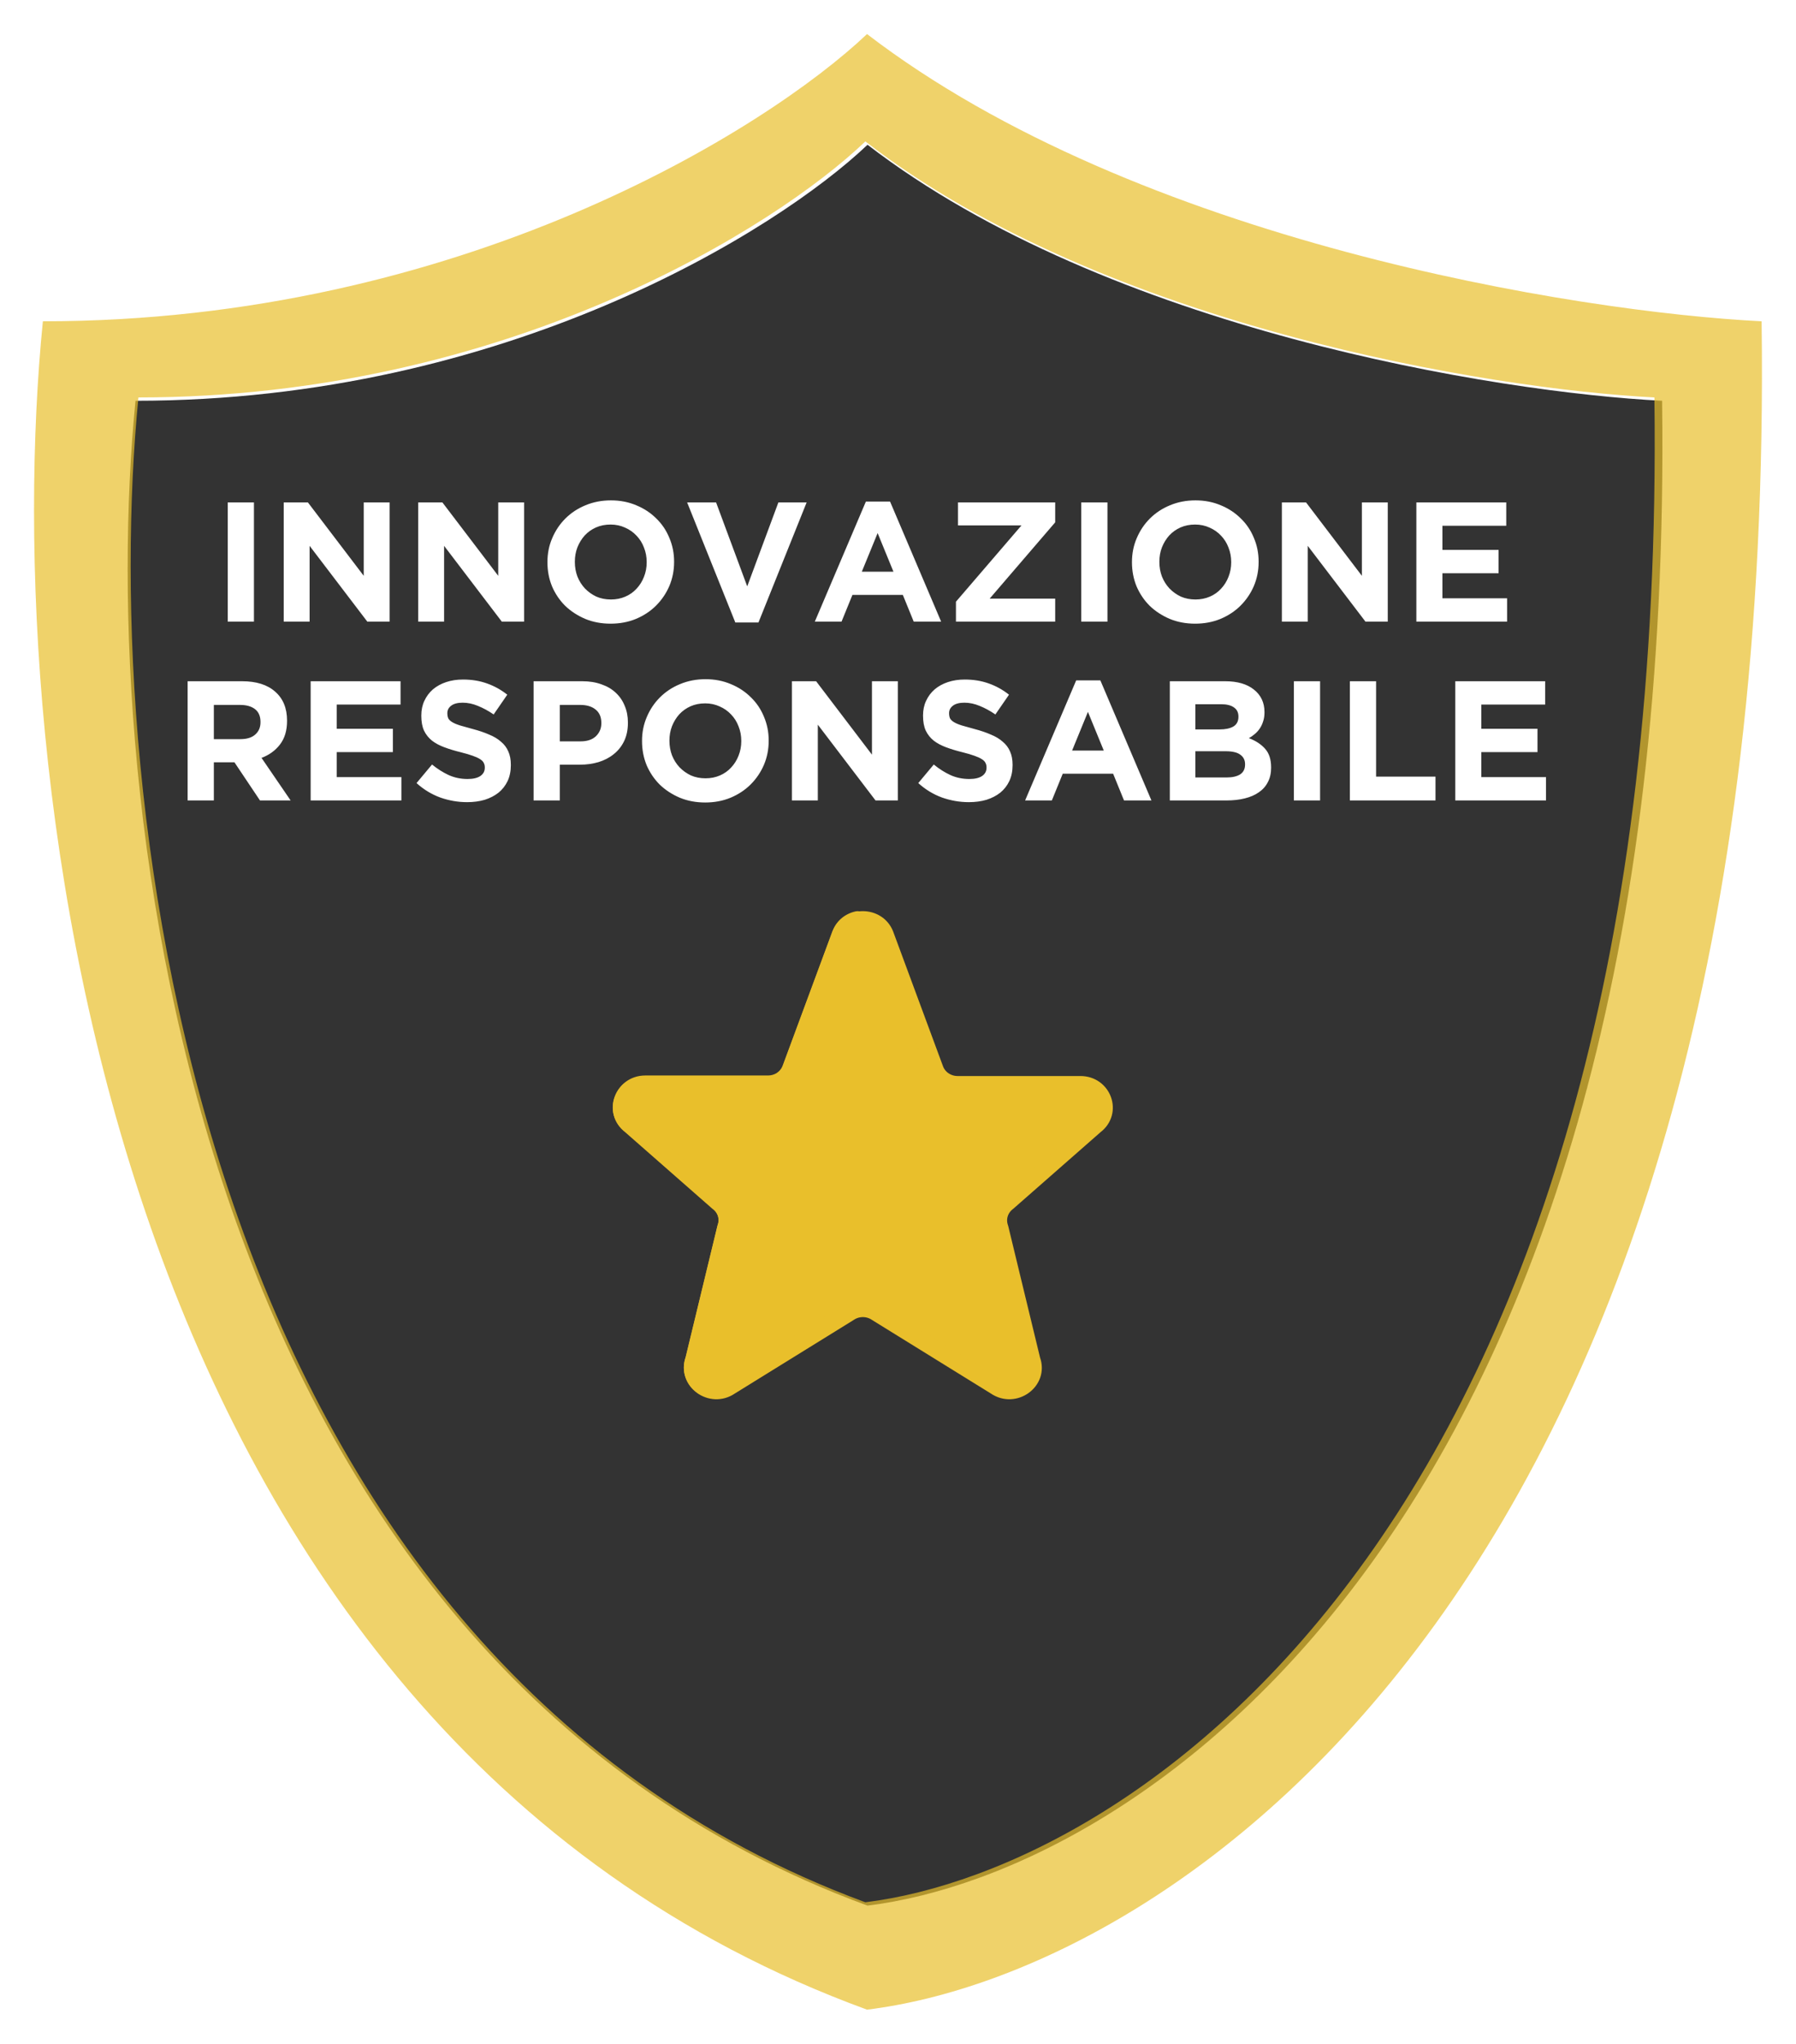
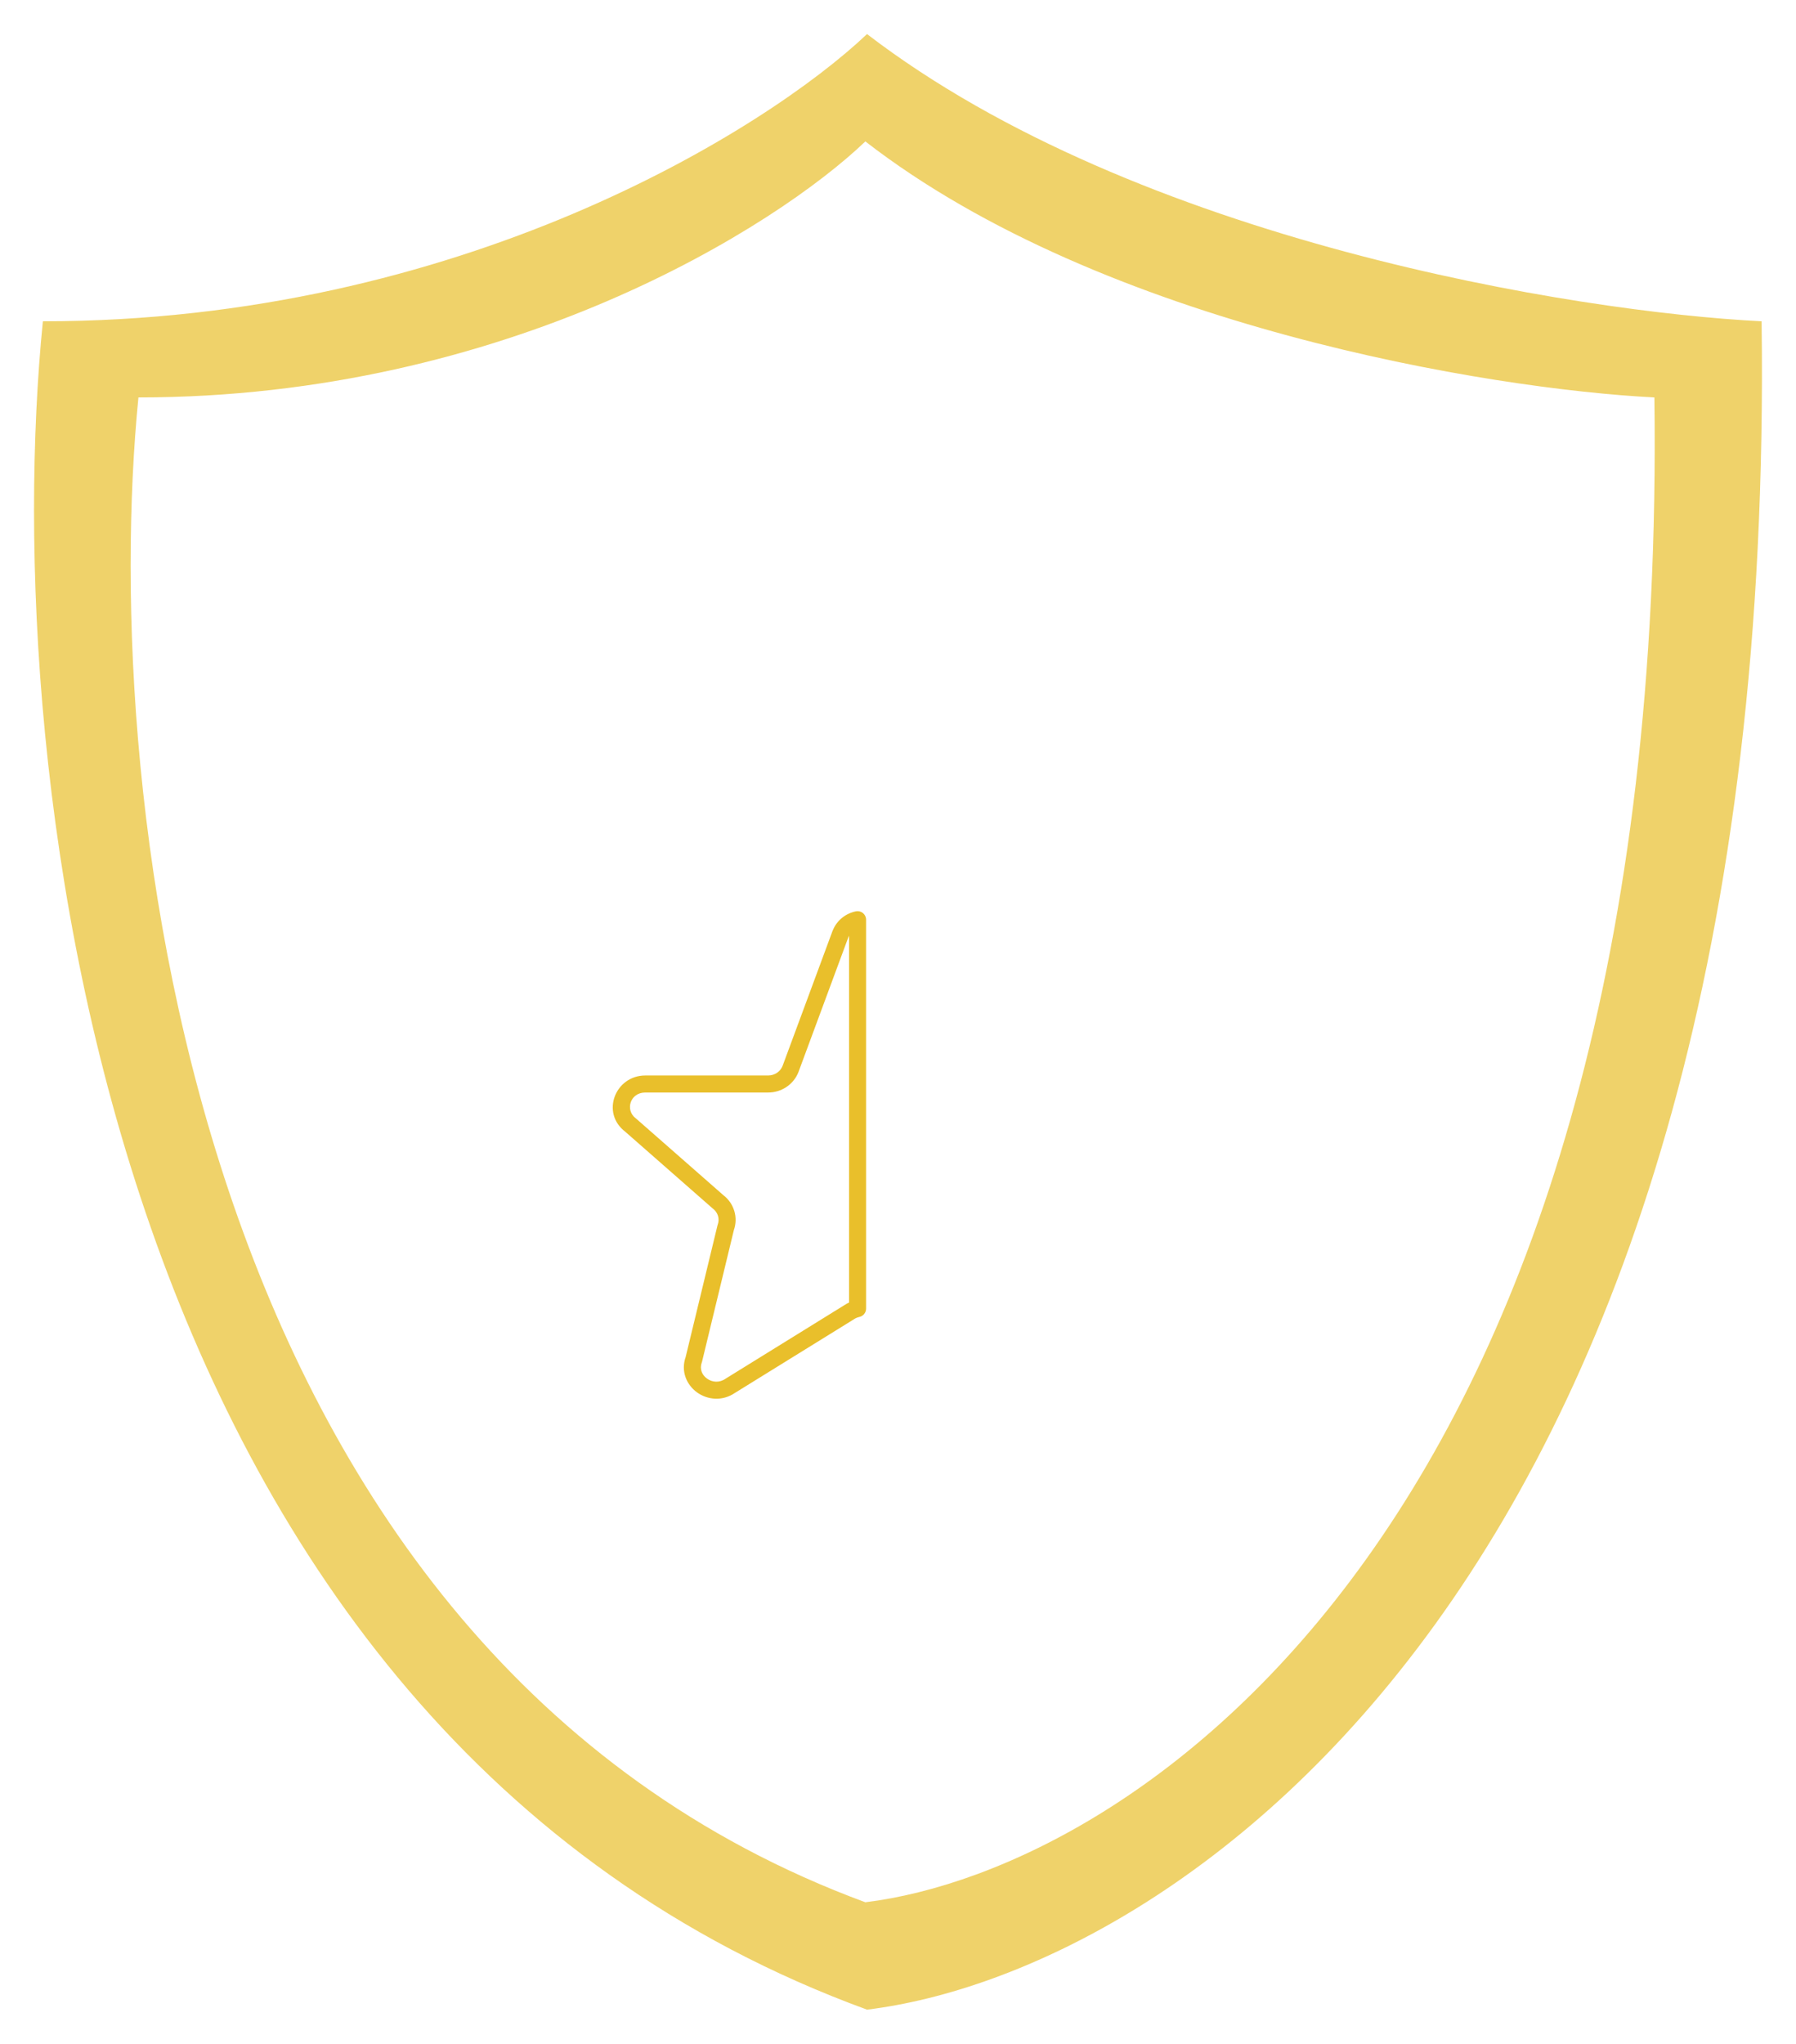
<svg xmlns="http://www.w3.org/2000/svg" width="211" height="240" viewBox="0 0 211 240" fill="none">
  <g filter="url(#filter0_d_145_66)">
-     <path d="M97.92 219.783C17.949 190.452 7.266 89.749 11.921 43.064C55.435 43.064 87.384 23.021 97.92 13C126.145 34.705 171.913 42.086 191.268 43.064C193.032 175.053 129.771 215.872 97.92 219.783Z" fill="black" fill-opacity="0.8" />
-   </g>
-   <path d="M98.743 109.751C99.651 107.416 103.086 107.416 103.997 109.751L109.869 125.611C110.28 126.662 111.327 127.361 112.496 127.361H126.927C129.594 127.361 130.757 130.597 128.66 132.182L118.391 141.191C117.931 141.536 117.595 142.014 117.431 142.556C117.266 143.099 117.283 143.678 117.477 144.211L121.228 159.709C122.141 162.198 119.185 164.336 116.95 162.804L103.001 154.174C102.523 153.847 101.954 153.671 101.37 153.671C100.786 153.671 100.216 153.847 99.739 154.174L85.79 162.804C83.558 164.336 80.599 162.195 81.512 159.709L85.262 144.211C85.457 143.678 85.473 143.099 85.309 142.556C85.145 142.014 84.809 141.536 84.349 141.191L74.08 132.182C71.98 130.597 73.149 127.361 75.81 127.361H90.241C90.809 127.363 91.365 127.197 91.834 126.884C92.303 126.572 92.663 126.127 92.868 125.611L98.74 109.751H98.743Z" fill="#E9BF2B" stroke="#E9BF2B" stroke-width="2" stroke-linecap="round" stroke-linejoin="round" />
-   <path fill-rule="evenodd" clip-rule="evenodd" d="M100.75 108.001C99.891 108.181 99.11 108.743 98.743 109.687H98.74L92.868 125.547C92.663 126.064 92.303 126.508 91.834 126.821C91.365 127.133 90.809 127.3 90.241 127.298H75.81C73.149 127.298 71.98 130.534 74.08 132.119L84.349 141.128C84.809 141.472 85.145 141.95 85.309 142.493C85.473 143.036 85.457 143.615 85.262 144.148L81.512 159.645C80.599 162.132 83.558 164.273 85.79 162.74L99.739 154.111C100.045 153.901 100.389 153.753 100.75 153.675V108.001Z" fill="#E9BF2B" />
+     </g>
  <path d="M98.743 109.687V110.687C99.155 110.687 99.525 110.434 99.675 110.05L98.743 109.687ZM100.75 108.001H101.75C101.75 107.699 101.615 107.414 101.381 107.224C101.147 107.034 100.84 106.96 100.545 107.022L100.75 108.001ZM98.74 109.687V108.687C98.322 108.687 97.948 108.948 97.802 109.34L98.74 109.687ZM92.868 125.547L93.798 125.915C93.8 125.908 93.803 125.901 93.806 125.894L92.868 125.547ZM90.241 127.298L90.244 126.298H90.241V127.298ZM74.08 132.119L74.739 131.367C74.721 131.351 74.702 131.336 74.682 131.321L74.08 132.119ZM84.349 141.128L83.689 141.879C83.709 141.896 83.729 141.912 83.749 141.928L84.349 141.128ZM85.309 142.493L86.266 142.203L86.266 142.203L85.309 142.493ZM85.262 144.148L84.323 143.805C84.31 143.84 84.299 143.876 84.29 143.913L85.262 144.148ZM81.512 159.645L82.451 159.99C82.464 159.954 82.475 159.918 82.484 159.881L81.512 159.645ZM85.79 162.74L85.264 161.89C85.251 161.898 85.237 161.907 85.224 161.916L85.79 162.74ZM99.739 154.111L100.265 154.961C100.278 154.953 100.291 154.944 100.304 154.936L99.739 154.111ZM100.75 153.675L100.964 154.652C101.423 154.551 101.75 154.145 101.75 153.675H100.75ZM99.675 110.05C99.906 109.455 100.39 109.098 100.956 108.979L100.545 107.022C99.392 107.264 98.314 108.032 97.811 109.325L99.675 110.05ZM98.74 110.687H98.743V108.687H98.74V110.687ZM93.806 125.894L99.678 110.035L97.802 109.34L91.93 125.2L93.806 125.894ZM92.388 127.653C93.024 127.229 93.517 126.624 93.798 125.915L91.938 125.179C91.81 125.504 91.581 125.787 91.279 125.989L92.388 127.653ZM90.238 128.298C91.003 128.3 91.753 128.077 92.388 127.653L91.279 125.989C90.977 126.19 90.616 126.299 90.244 126.298L90.238 128.298ZM75.81 128.298H90.241V126.298H75.81V128.298ZM74.682 131.321C73.422 130.37 74.016 128.298 75.81 128.298V126.298C72.283 126.298 70.538 130.699 73.477 132.917L74.682 131.321ZM85.008 140.376L74.739 131.367L73.42 132.871L83.689 141.879L85.008 140.376ZM86.266 142.203C86.04 141.454 85.577 140.798 84.949 140.327L83.749 141.928C84.041 142.147 84.251 142.447 84.352 142.782L86.266 142.203ZM86.202 144.491C86.471 143.755 86.493 142.953 86.266 142.203L84.352 142.782C84.453 143.118 84.443 143.475 84.323 143.805L86.202 144.491ZM82.484 159.881L86.234 144.383L84.29 143.913L80.54 159.41L82.484 159.881ZM85.224 161.916C84.495 162.416 83.659 162.325 83.058 161.89C82.461 161.458 82.171 160.752 82.451 159.99L80.573 159.3C79.94 161.025 80.673 162.633 81.885 163.51C83.093 164.384 84.853 164.597 86.356 163.565L85.224 161.916ZM99.213 153.26L85.264 161.89L86.316 163.591L100.265 154.961L99.213 153.26ZM100.537 152.698C100.051 152.804 99.588 153.002 99.174 153.286L100.304 154.936C100.502 154.8 100.727 154.703 100.964 154.652L100.537 152.698ZM101.75 153.675V108.001H99.75V153.675H101.75Z" fill="#E9BF2B" />
  <g filter="url(#filter1_d_145_66)">
    <path fill-rule="evenodd" clip-rule="evenodd" d="M97.861 232C7.823 199.092 -4.204 86.109 1.037 33.73C50.028 33.73 85.999 11.243 97.861 0C129.639 24.352 181.167 32.634 202.959 33.73C204.945 181.816 133.721 227.612 97.861 232ZM97.664 219.391C18.248 190.06 7.64 89.358 12.263 42.673C55.474 42.673 87.202 22.63 97.664 12.608C125.693 34.313 171.143 41.695 190.364 42.673C192.116 174.662 129.294 215.48 97.664 219.391Z" fill="#E9BF2B" fill-opacity="0.7" />
  </g>
-   <path d="M29.834 73V59H26.754V73H29.834ZM45.773 73V59H42.733V67.62L36.173 59H33.333V73H36.373V64.1L43.153 73H45.773ZM61.574 73V59H58.534V67.62L51.974 59H49.134V73H52.174V64.1L58.954 73H61.574ZM79.195 66V65.96C79.195 64.96 79.008 64.027 78.635 63.16C78.275 62.28 77.761 61.52 77.095 60.88C76.441 60.227 75.661 59.713 74.755 59.34C73.848 58.953 72.855 58.76 71.775 58.76C70.695 58.76 69.695 58.953 68.775 59.34C67.868 59.713 67.081 60.233 66.415 60.9C65.761 61.553 65.248 62.32 64.875 63.2C64.501 64.067 64.315 65 64.315 66V66.04C64.315 67.04 64.495 67.98 64.855 68.86C65.228 69.727 65.741 70.487 66.395 71.14C67.061 71.78 67.848 72.293 68.755 72.68C69.661 73.053 70.655 73.24 71.735 73.24C72.815 73.24 73.808 73.053 74.715 72.68C75.635 72.293 76.421 71.773 77.075 71.12C77.741 70.453 78.261 69.687 78.635 68.82C79.008 67.94 79.195 67 79.195 66ZM75.975 66.04C75.975 66.64 75.868 67.207 75.655 67.74C75.455 68.26 75.168 68.72 74.795 69.12C74.435 69.52 73.995 69.833 73.475 70.06C72.955 70.287 72.388 70.4 71.775 70.4C71.148 70.4 70.575 70.287 70.055 70.06C69.548 69.82 69.101 69.5 68.715 69.1C68.341 68.7 68.048 68.233 67.835 67.7C67.635 67.167 67.535 66.6 67.535 66V65.96C67.535 65.36 67.635 64.8 67.835 64.28C68.048 63.747 68.335 63.28 68.695 62.88C69.068 62.48 69.508 62.167 70.015 61.94C70.535 61.713 71.108 61.6 71.735 61.6C72.348 61.6 72.915 61.72 73.435 61.96C73.955 62.187 74.401 62.5 74.775 62.9C75.161 63.3 75.455 63.767 75.655 64.3C75.868 64.833 75.975 65.4 75.975 66V66.04ZM94.767 59H91.447L87.787 68.86L84.127 59H80.727L86.387 73.1H89.107L94.767 59ZM110.567 73L104.567 58.9H101.727L95.727 73H98.867L100.147 69.86H106.067L107.347 73H110.567ZM104.967 67.14H101.247L103.107 62.6L104.967 67.14ZM123.968 73V70.3H116.268L123.968 61.34V59H112.548V61.7H120.008L112.308 70.66V73H123.968ZM130.108 73V59H127.028V73H130.108ZM147.867 66V65.96C147.867 64.96 147.68 64.027 147.307 63.16C146.947 62.28 146.433 61.52 145.767 60.88C145.113 60.227 144.333 59.713 143.427 59.34C142.52 58.953 141.527 58.76 140.447 58.76C139.367 58.76 138.367 58.953 137.447 59.34C136.54 59.713 135.753 60.233 135.087 60.9C134.433 61.553 133.92 62.32 133.547 63.2C133.173 64.067 132.987 65 132.987 66V66.04C132.987 67.04 133.167 67.98 133.527 68.86C133.9 69.727 134.413 70.487 135.067 71.14C135.733 71.78 136.52 72.293 137.427 72.68C138.333 73.053 139.327 73.24 140.407 73.24C141.487 73.24 142.48 73.053 143.387 72.68C144.307 72.293 145.093 71.773 145.747 71.12C146.413 70.453 146.933 69.687 147.307 68.82C147.68 67.94 147.867 67 147.867 66ZM144.647 66.04C144.647 66.64 144.54 67.207 144.327 67.74C144.127 68.26 143.84 68.72 143.467 69.12C143.107 69.52 142.667 69.833 142.147 70.06C141.627 70.287 141.06 70.4 140.447 70.4C139.82 70.4 139.247 70.287 138.727 70.06C138.22 69.82 137.773 69.5 137.387 69.1C137.013 68.7 136.72 68.233 136.507 67.7C136.307 67.167 136.207 66.6 136.207 66V65.96C136.207 65.36 136.307 64.8 136.507 64.28C136.72 63.747 137.007 63.28 137.367 62.88C137.74 62.48 138.18 62.167 138.687 61.94C139.207 61.713 139.78 61.6 140.407 61.6C141.02 61.6 141.587 61.72 142.107 61.96C142.627 62.187 143.073 62.5 143.447 62.9C143.833 63.3 144.127 63.767 144.327 64.3C144.54 64.833 144.647 65.4 144.647 66V66.04ZM163.039 73V59H159.999V67.62L153.439 59H150.599V73H153.639V64.1L160.419 73H163.039ZM177.059 73V70.26H169.459V67.32H176.059V64.58H169.459V61.74H176.959V59H166.399V73H177.059ZM34.144 94L30.724 89C31.617 88.667 32.337 88.147 32.884 87.44C33.444 86.72 33.724 85.793 33.724 84.66V84.62C33.724 83.167 33.257 82.033 32.324 81.22C31.404 80.407 30.111 80 28.444 80H22.044V94H25.124V89.52H27.544L30.544 94H34.144ZM30.604 84.82C30.604 85.42 30.397 85.9 29.984 86.26C29.584 86.62 29.004 86.8 28.244 86.8H25.124V82.78H28.184C28.944 82.78 29.537 82.947 29.964 83.28C30.391 83.613 30.604 84.113 30.604 84.78V84.82ZM47.157 94V91.26H39.557V88.32H46.157V85.58H39.557V82.74H47.057V80H36.497V94H47.157ZM60.016 89.86V89.82C60.016 89.207 59.916 88.68 59.716 88.24C59.529 87.8 59.242 87.42 58.856 87.1C58.482 86.767 58.016 86.487 57.456 86.26C56.909 86.02 56.282 85.807 55.576 85.62C54.976 85.46 54.476 85.32 54.076 85.2C53.689 85.08 53.382 84.953 53.156 84.82C52.929 84.687 52.769 84.54 52.676 84.38C52.596 84.207 52.556 84.007 52.556 83.78V83.74C52.556 83.393 52.702 83.107 52.996 82.88C53.302 82.64 53.756 82.52 54.356 82.52C54.956 82.52 55.556 82.647 56.156 82.9C56.756 83.14 57.369 83.473 57.996 83.9L59.596 81.58C58.876 81.007 58.082 80.567 57.216 80.26C56.362 79.953 55.422 79.8 54.396 79.8C53.676 79.8 53.016 79.9 52.416 80.1C51.816 80.3 51.296 80.587 50.856 80.96C50.429 81.333 50.096 81.78 49.856 82.3C49.616 82.807 49.496 83.38 49.496 84.02V84.06C49.496 84.753 49.602 85.333 49.816 85.8C50.042 86.267 50.356 86.66 50.756 86.98C51.156 87.287 51.642 87.547 52.216 87.76C52.789 87.973 53.429 88.167 54.136 88.34C54.722 88.487 55.196 88.627 55.556 88.76C55.929 88.893 56.216 89.027 56.416 89.16C56.629 89.293 56.769 89.44 56.836 89.6C56.916 89.747 56.956 89.92 56.956 90.12V90.16C56.956 90.573 56.776 90.9 56.416 91.14C56.069 91.367 55.576 91.48 54.936 91.48C54.136 91.48 53.396 91.327 52.716 91.02C52.049 90.713 51.396 90.3 50.756 89.78L48.936 91.96C49.776 92.72 50.709 93.287 51.736 93.66C52.762 94.02 53.809 94.2 54.876 94.2C55.636 94.2 56.329 94.107 56.956 93.92C57.582 93.72 58.122 93.44 58.576 93.08C59.029 92.707 59.382 92.253 59.636 91.72C59.889 91.173 60.016 90.553 60.016 89.86ZM73.769 84.88V84.84C73.769 84.12 73.642 83.467 73.388 82.88C73.148 82.28 72.795 81.767 72.329 81.34C71.875 80.913 71.315 80.587 70.648 80.36C69.995 80.12 69.249 80 68.409 80H62.688V94H65.769V89.8H68.109C68.895 89.8 69.629 89.7 70.308 89.5C71.002 89.287 71.602 88.973 72.109 88.56C72.629 88.147 73.035 87.633 73.329 87.02C73.622 86.407 73.769 85.693 73.769 84.88ZM70.648 84.94C70.648 85.54 70.435 86.047 70.008 86.46C69.582 86.86 68.982 87.06 68.209 87.06H65.769V82.78H68.148C68.922 82.78 69.528 82.96 69.969 83.32C70.422 83.68 70.648 84.207 70.648 84.9V84.94ZM90.308 87V86.96C90.308 85.96 90.121 85.027 89.748 84.16C89.388 83.28 88.875 82.52 88.208 81.88C87.555 81.227 86.775 80.713 85.868 80.34C84.961 79.953 83.968 79.76 82.888 79.76C81.808 79.76 80.808 79.953 79.888 80.34C78.981 80.713 78.195 81.233 77.528 81.9C76.875 82.553 76.361 83.32 75.988 84.2C75.615 85.067 75.428 86 75.428 87V87.04C75.428 88.04 75.608 88.98 75.968 89.86C76.341 90.727 76.855 91.487 77.508 92.14C78.175 92.78 78.961 93.293 79.868 93.68C80.775 94.053 81.768 94.24 82.848 94.24C83.928 94.24 84.921 94.053 85.828 93.68C86.748 93.293 87.535 92.773 88.188 92.12C88.855 91.453 89.375 90.687 89.748 89.82C90.121 88.94 90.308 88 90.308 87ZM87.088 87.04C87.088 87.64 86.981 88.207 86.768 88.74C86.568 89.26 86.281 89.72 85.908 90.12C85.548 90.52 85.108 90.833 84.588 91.06C84.068 91.287 83.501 91.4 82.888 91.4C82.261 91.4 81.688 91.287 81.168 91.06C80.661 90.82 80.215 90.5 79.828 90.1C79.455 89.7 79.161 89.233 78.948 88.7C78.748 88.167 78.648 87.6 78.648 87V86.96C78.648 86.36 78.748 85.8 78.948 85.28C79.161 84.747 79.448 84.28 79.808 83.88C80.181 83.48 80.621 83.167 81.128 82.94C81.648 82.713 82.221 82.6 82.848 82.6C83.461 82.6 84.028 82.72 84.548 82.96C85.068 83.187 85.515 83.5 85.888 83.9C86.275 84.3 86.568 84.767 86.768 85.3C86.981 85.833 87.088 86.4 87.088 87V87.04ZM105.48 94V80H102.44V88.62L95.88 80H93.04V94H96.08V85.1L102.86 94H105.48ZM118.961 89.86V89.82C118.961 89.207 118.861 88.68 118.661 88.24C118.474 87.8 118.188 87.42 117.801 87.1C117.428 86.767 116.961 86.487 116.401 86.26C115.854 86.02 115.228 85.807 114.521 85.62C113.921 85.46 113.421 85.32 113.021 85.2C112.634 85.08 112.328 84.953 112.101 84.82C111.874 84.687 111.714 84.54 111.621 84.38C111.541 84.207 111.501 84.007 111.501 83.78V83.74C111.501 83.393 111.648 83.107 111.941 82.88C112.248 82.64 112.701 82.52 113.301 82.52C113.901 82.52 114.501 82.647 115.101 82.9C115.701 83.14 116.314 83.473 116.941 83.9L118.541 81.58C117.821 81.007 117.028 80.567 116.161 80.26C115.308 79.953 114.368 79.8 113.341 79.8C112.621 79.8 111.961 79.9 111.361 80.1C110.761 80.3 110.241 80.587 109.801 80.96C109.374 81.333 109.041 81.78 108.801 82.3C108.561 82.807 108.441 83.38 108.441 84.02V84.06C108.441 84.753 108.548 85.333 108.761 85.8C108.988 86.267 109.301 86.66 109.701 86.98C110.101 87.287 110.588 87.547 111.161 87.76C111.734 87.973 112.374 88.167 113.081 88.34C113.668 88.487 114.141 88.627 114.501 88.76C114.874 88.893 115.161 89.027 115.361 89.16C115.574 89.293 115.714 89.44 115.781 89.6C115.861 89.747 115.901 89.92 115.901 90.12V90.16C115.901 90.573 115.721 90.9 115.361 91.14C115.014 91.367 114.521 91.48 113.881 91.48C113.081 91.48 112.341 91.327 111.661 91.02C110.994 90.713 110.341 90.3 109.701 89.78L107.881 91.96C108.721 92.72 109.654 93.287 110.681 93.66C111.708 94.02 112.754 94.2 113.821 94.2C114.581 94.2 115.274 94.107 115.901 93.92C116.528 93.72 117.068 93.44 117.521 93.08C117.974 92.707 118.328 92.253 118.581 91.72C118.834 91.173 118.961 90.553 118.961 89.86ZM135.274 94L129.274 79.9H126.434L120.434 94H123.574L124.854 90.86H130.774L132.054 94H135.274ZM129.674 88.14H125.954L127.814 83.6L129.674 88.14ZM149.335 90.16V90.12C149.335 89.187 149.101 88.46 148.635 87.94C148.168 87.407 147.528 86.987 146.715 86.68C146.968 86.547 147.201 86.387 147.415 86.2C147.641 86.013 147.835 85.8 147.995 85.56C148.168 85.307 148.301 85.027 148.395 84.72C148.501 84.413 148.555 84.06 148.555 83.66V83.62C148.555 82.513 148.141 81.633 147.315 80.98C146.501 80.327 145.375 80 143.935 80H137.435V94H144.095C144.881 94 145.595 93.92 146.235 93.76C146.888 93.6 147.441 93.36 147.895 93.04C148.361 92.72 148.715 92.32 148.955 91.84C149.208 91.36 149.335 90.8 149.335 90.16ZM145.495 84.18C145.495 84.7 145.295 85.08 144.895 85.32C144.495 85.547 143.955 85.66 143.275 85.66H140.435V82.7H143.475C144.128 82.7 144.628 82.827 144.975 83.08C145.321 83.32 145.495 83.673 145.495 84.14V84.18ZM146.275 89.78C146.275 90.3 146.081 90.687 145.695 90.94C145.308 91.18 144.775 91.3 144.095 91.3H140.435V88.22H143.995C144.795 88.22 145.375 88.36 145.735 88.64C146.095 88.907 146.275 89.273 146.275 89.74V89.78ZM155.088 94V80H152.008V94H155.088ZM168.647 94V91.2H161.667V80H158.587V94H168.647ZM181.63 94V91.26H174.03V88.32H180.63V85.58H174.03V82.74H181.53V80H170.97V94H181.63Z" fill="white" />
  <defs>
    <filter id="filter0_d_145_66" x="11" y="13" width="188.304" height="214.783" filterUnits="userSpaceOnUse" color-interpolation-filters="sRGB">
      <feFlood flood-opacity="0" result="BackgroundImageFix" />
      <feColorMatrix in="SourceAlpha" type="matrix" values="0 0 0 0 0 0 0 0 0 0 0 0 0 0 0 0 0 0 127 0" result="hardAlpha" />
      <feOffset dx="4" dy="4" />
      <feGaussianBlur stdDeviation="2" />
      <feColorMatrix type="matrix" values="0 0 0 0 0 0 0 0 0 0 0 0 0 0 0 0 0 0 0.25 0" />
      <feBlend mode="normal" in2="BackgroundImageFix" result="effect1_dropShadow_145_66" />
      <feBlend mode="normal" in="SourceGraphic" in2="effect1_dropShadow_145_66" result="shape" />
    </filter>
    <filter id="filter1_d_145_66" x="0" y="0" width="211" height="240" filterUnits="userSpaceOnUse" color-interpolation-filters="sRGB">
      <feFlood flood-opacity="0" result="BackgroundImageFix" />
      <feColorMatrix in="SourceAlpha" type="matrix" values="0 0 0 0 0 0 0 0 0 0 0 0 0 0 0 0 0 0 127 0" result="hardAlpha" />
      <feOffset dx="4" dy="4" />
      <feGaussianBlur stdDeviation="2" />
      <feColorMatrix type="matrix" values="0 0 0 0 0 0 0 0 0 0 0 0 0 0 0 0 0 0 0.25 0" />
      <feBlend mode="normal" in2="BackgroundImageFix" result="effect1_dropShadow_145_66" />
      <feBlend mode="normal" in="SourceGraphic" in2="effect1_dropShadow_145_66" result="shape" />
    </filter>
  </defs>
</svg>